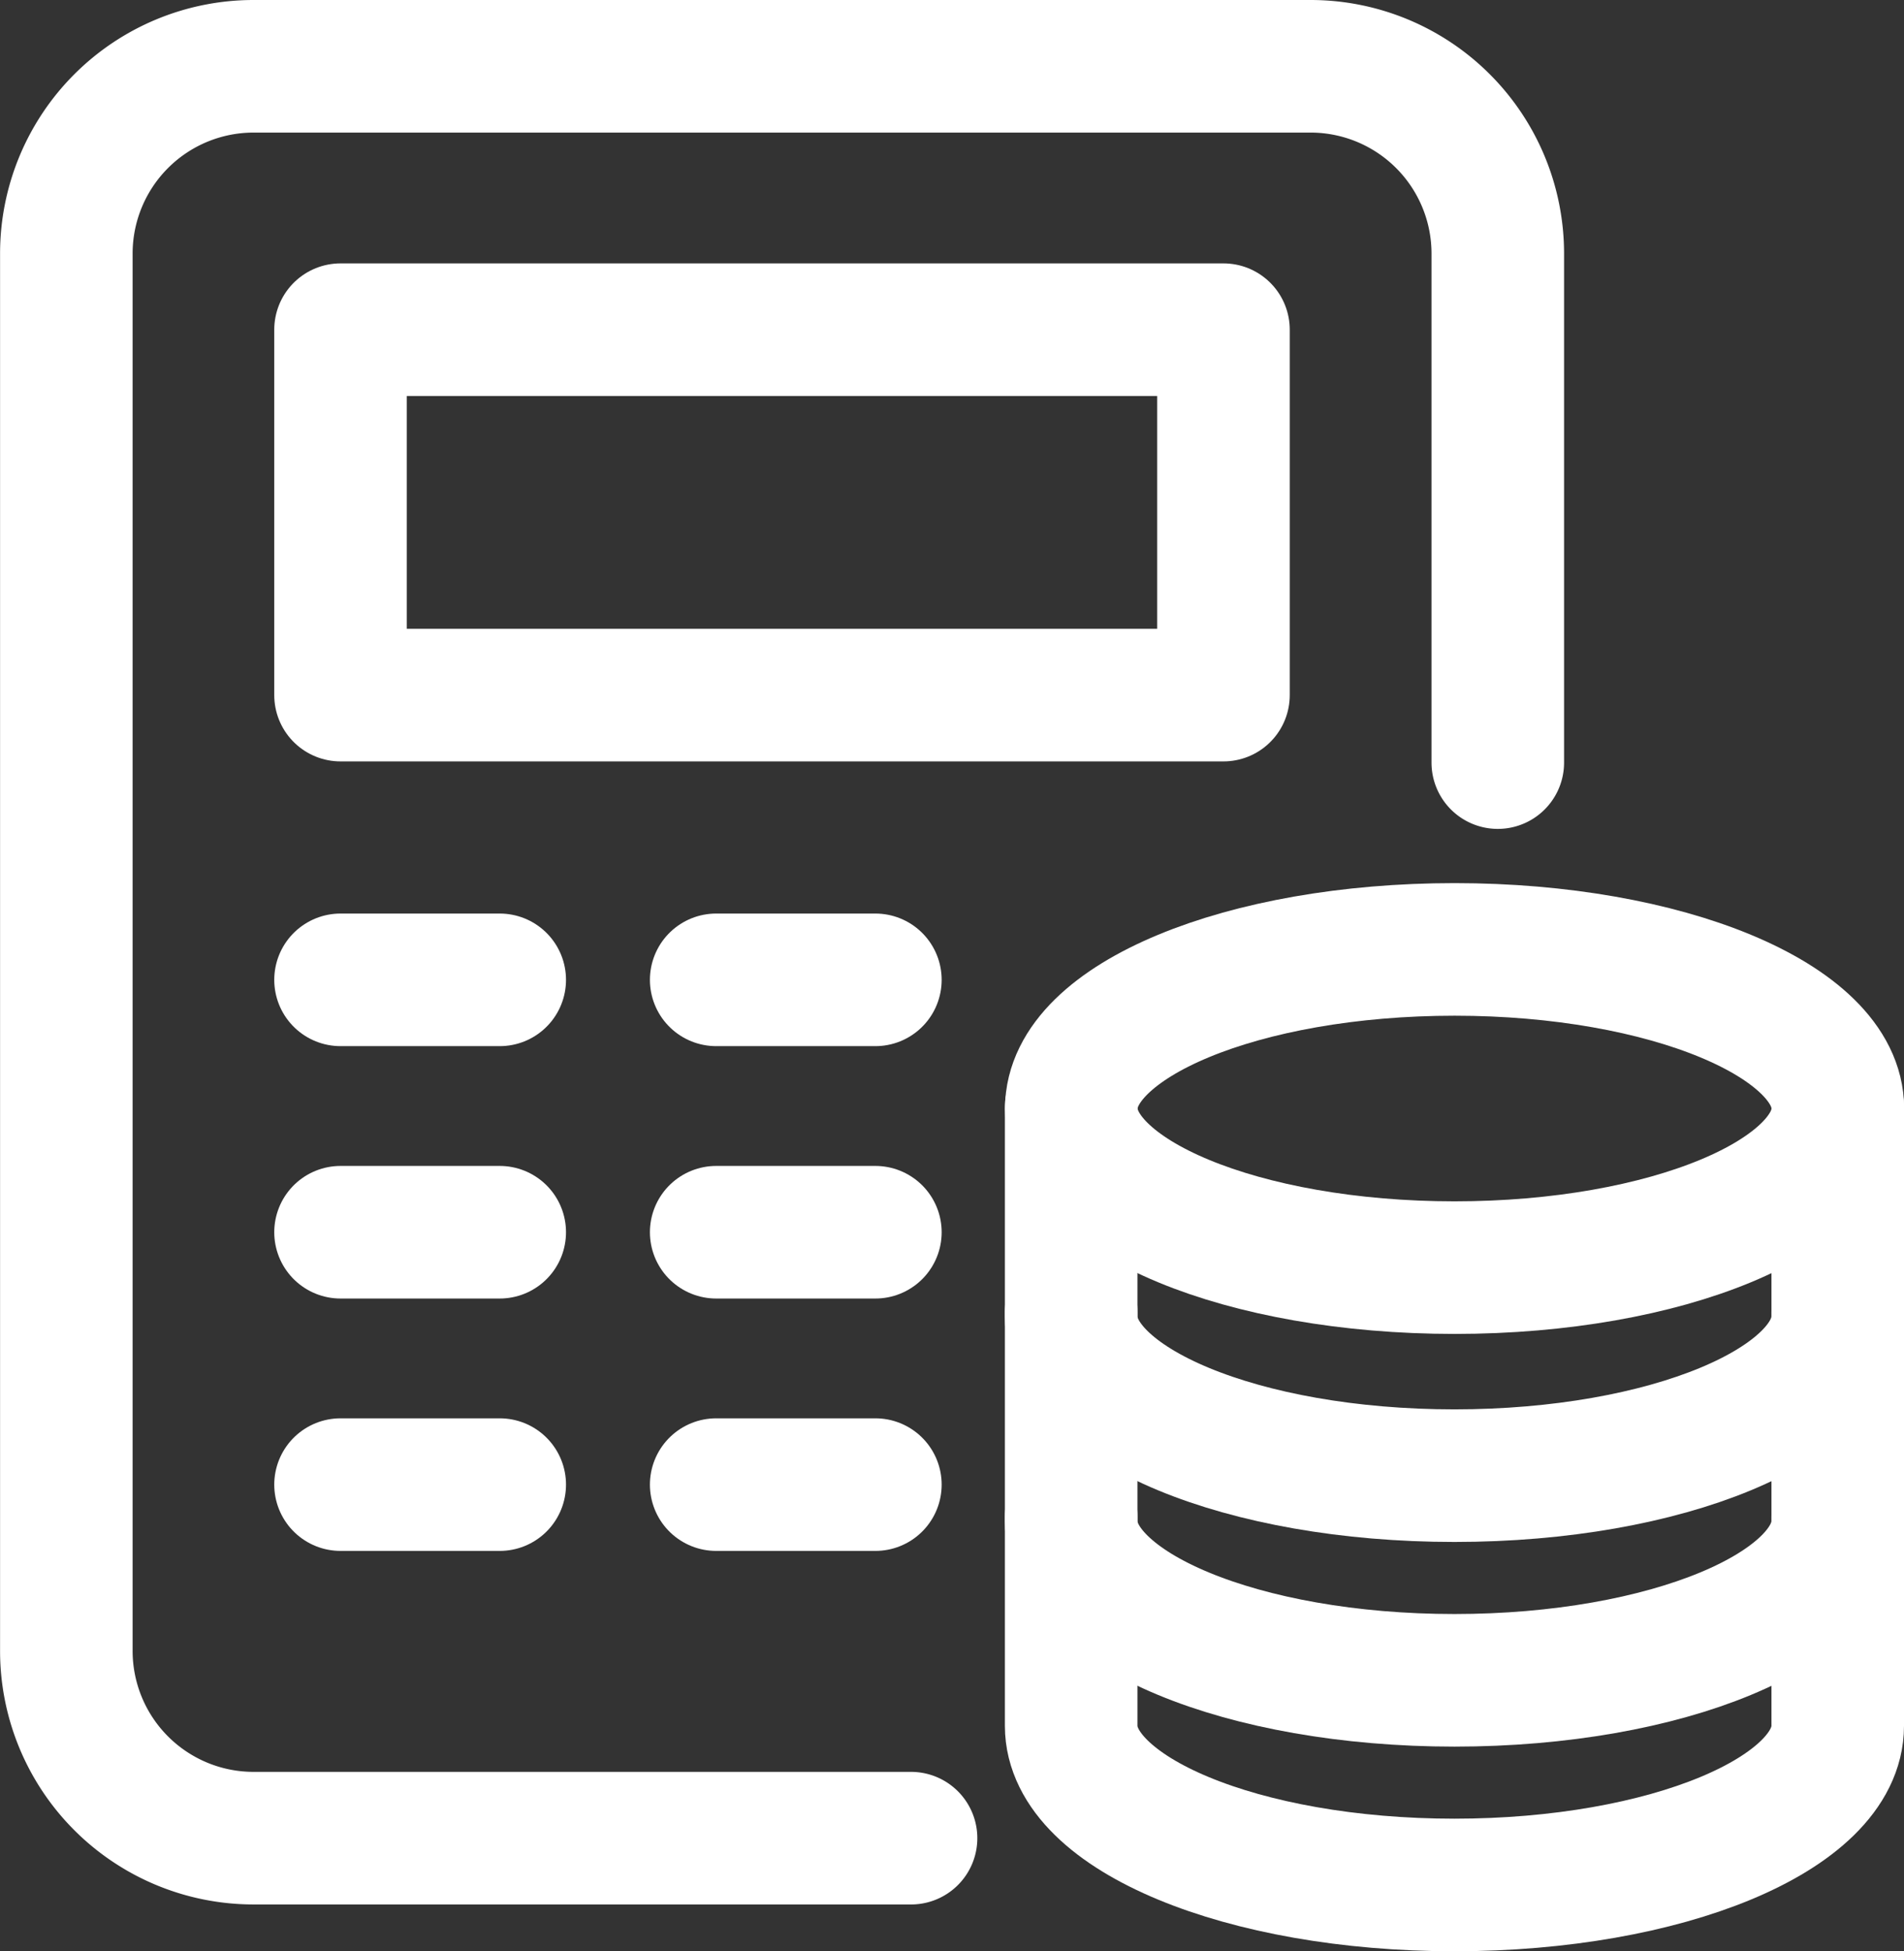
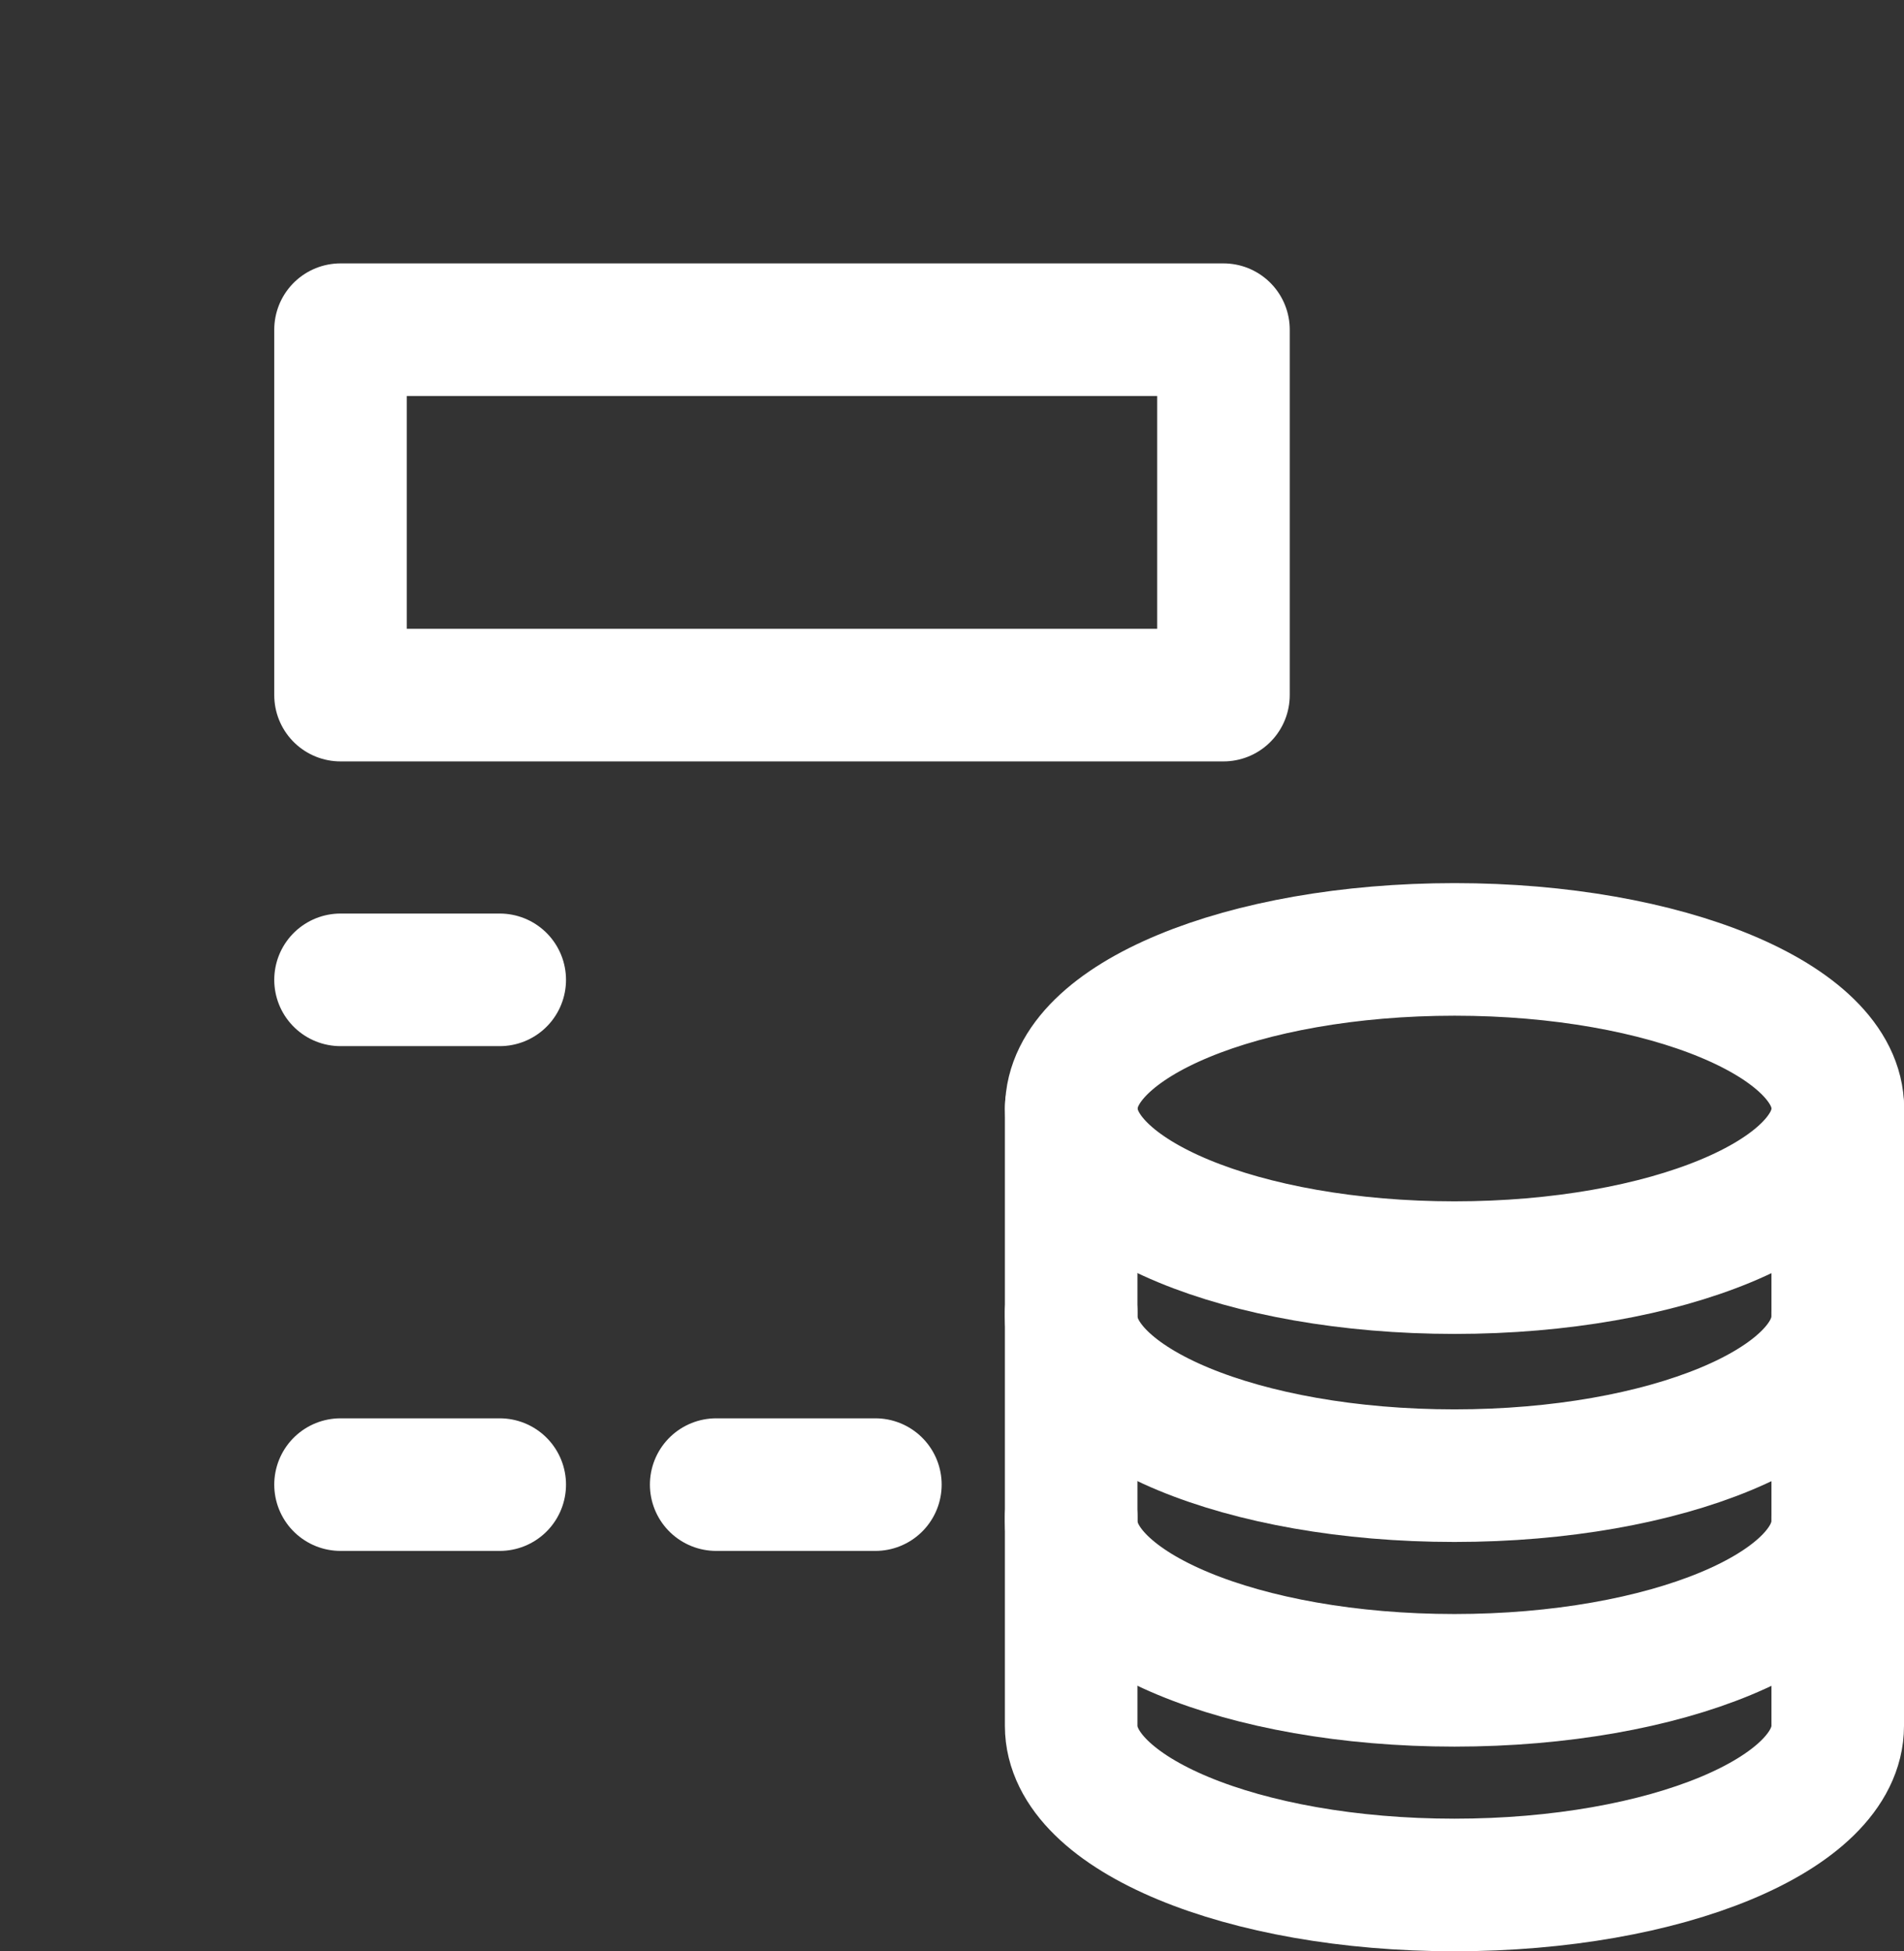
<svg xmlns="http://www.w3.org/2000/svg" width="28.728" height="29.431" viewBox="0 0 28.728 29.431">
  <rect x="0" y="0" width="28.728" height="29.431" fill="#333333" stroke="none" />
  <g id="Group_241" data-name="Group 241" transform="translate(-1035.496 -575.965)">
    <path id="Path_152" data-name="Path 152" d="M1067.932,622.321v3.157c0,1.324,2.589,2.4,5.783,2.4s5.783-1.074,5.783-2.4v-3.157" transform="translate(-16.274 -23.48)" fill="none" stroke="#fff" stroke-linecap="round" stroke-linejoin="round" stroke-width="2" />
    <path id="Path_153" data-name="Path 153" d="M1067.932,615.921v3.157c0,1.324,2.589,2.4,5.783,2.4s5.783-1.074,5.783-2.4v-3.157" transform="translate(-16.274 -20.167)" fill="none" stroke="#fff" stroke-linecap="round" stroke-linejoin="round" stroke-width="2" />
    <path id="Path_154" data-name="Path 154" d="M1067.932,609.521v3.157c0,1.325,2.589,2.4,5.783,2.4s5.783-1.074,5.783-2.4v-3.157" transform="translate(-16.274 -16.854)" fill="none" stroke="#fff" stroke-linecap="round" stroke-linejoin="round" stroke-width="2" />
-     <path id="Path_155" data-name="Path 155" d="M1079.5,606.986c0,1.325-2.589,2.4-5.783,2.4s-5.783-1.074-5.783-2.4,2.589-2.4,5.783-2.4S1079.5,605.662,1079.5,606.986Z" transform="translate(-16.274 -14.3)" fill="none" stroke="#fff" stroke-linecap="round" stroke-linejoin="round" stroke-width="2" />
+     <path id="Path_155" data-name="Path 155" d="M1079.5,606.986c0,1.325-2.589,2.4-5.783,2.4s-5.783-1.074-5.783-2.4,2.589-2.4,5.783-2.4S1079.5,605.662,1079.5,606.986" transform="translate(-16.274 -14.3)" fill="none" stroke="#fff" stroke-linecap="round" stroke-linejoin="round" stroke-width="2" />
    <rect id="Rectangle_172" data-name="Rectangle 172" width="13.322" height="5.512" transform="translate(1040.634 580.938)" fill="none" stroke="#fff" stroke-linecap="round" stroke-linejoin="round" stroke-width="2" />
-     <line id="Line_26" data-name="Line 26" x2="2.402" transform="translate(1046.302 590.745)" fill="none" stroke="#fff" stroke-linecap="round" stroke-linejoin="round" stroke-width="2" />
-     <line id="Line_27" data-name="Line 27" x2="2.402" transform="translate(1046.302 594.552)" fill="none" stroke="#fff" stroke-linecap="round" stroke-linejoin="round" stroke-width="2" />
    <line id="Line_28" data-name="Line 28" x2="2.402" transform="translate(1046.302 598.359)" fill="none" stroke="#fff" stroke-linecap="round" stroke-linejoin="round" stroke-width="2" />
    <line id="Line_29" data-name="Line 29" x2="2.402" transform="translate(1040.634 590.745)" fill="none" stroke="#fff" stroke-linecap="round" stroke-linejoin="round" stroke-width="2" />
-     <line id="Line_30" data-name="Line 30" x2="2.402" transform="translate(1040.634 594.552)" fill="none" stroke="#fff" stroke-linecap="round" stroke-linejoin="round" stroke-width="2" />
    <line id="Line_31" data-name="Line 31" x2="2.402" transform="translate(1040.634 598.359)" fill="none" stroke="#fff" stroke-linecap="round" stroke-linejoin="round" stroke-width="2" />
-     <path id="Path_156" data-name="Path 156" d="M1058.095,587.468v-7.679a2.825,2.825,0,0,0-2.824-2.824h-15.95a2.825,2.825,0,0,0-2.824,2.824v21.079a2.825,2.825,0,0,0,2.824,2.824h9.921" fill="none" stroke="#fff" stroke-linecap="round" stroke-linejoin="round" stroke-width="2" />
  </g>
</svg>